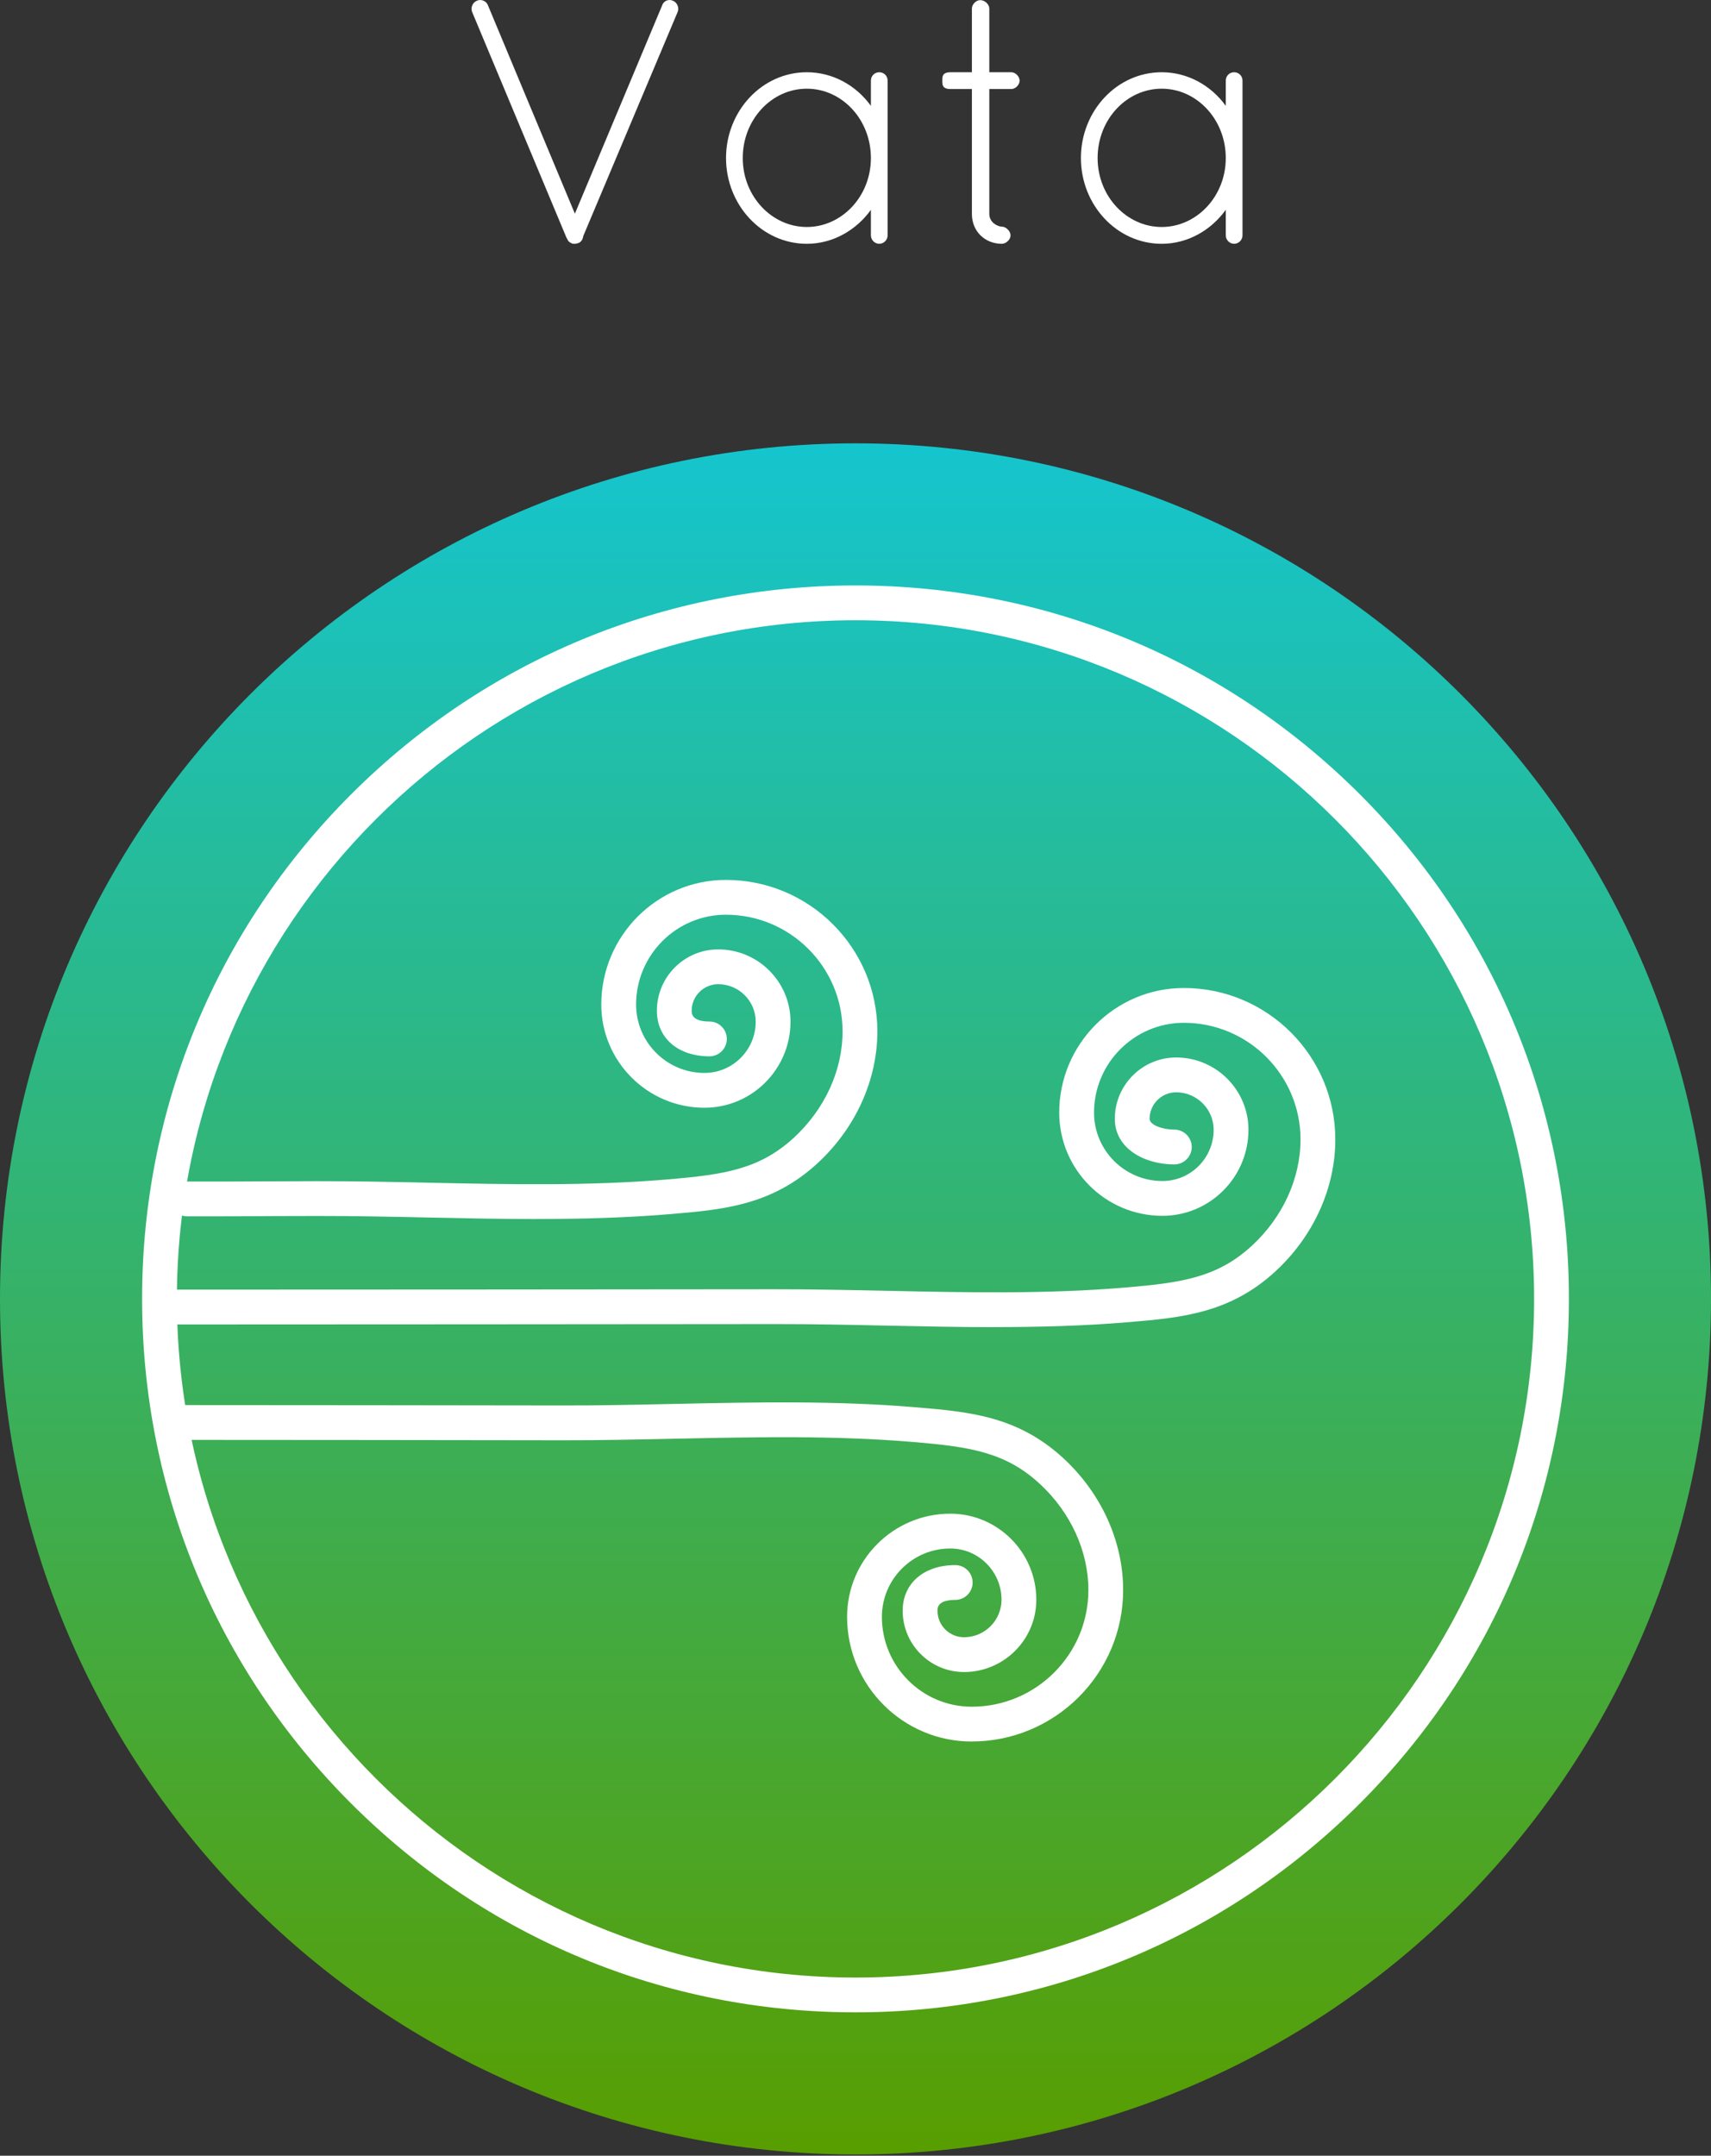
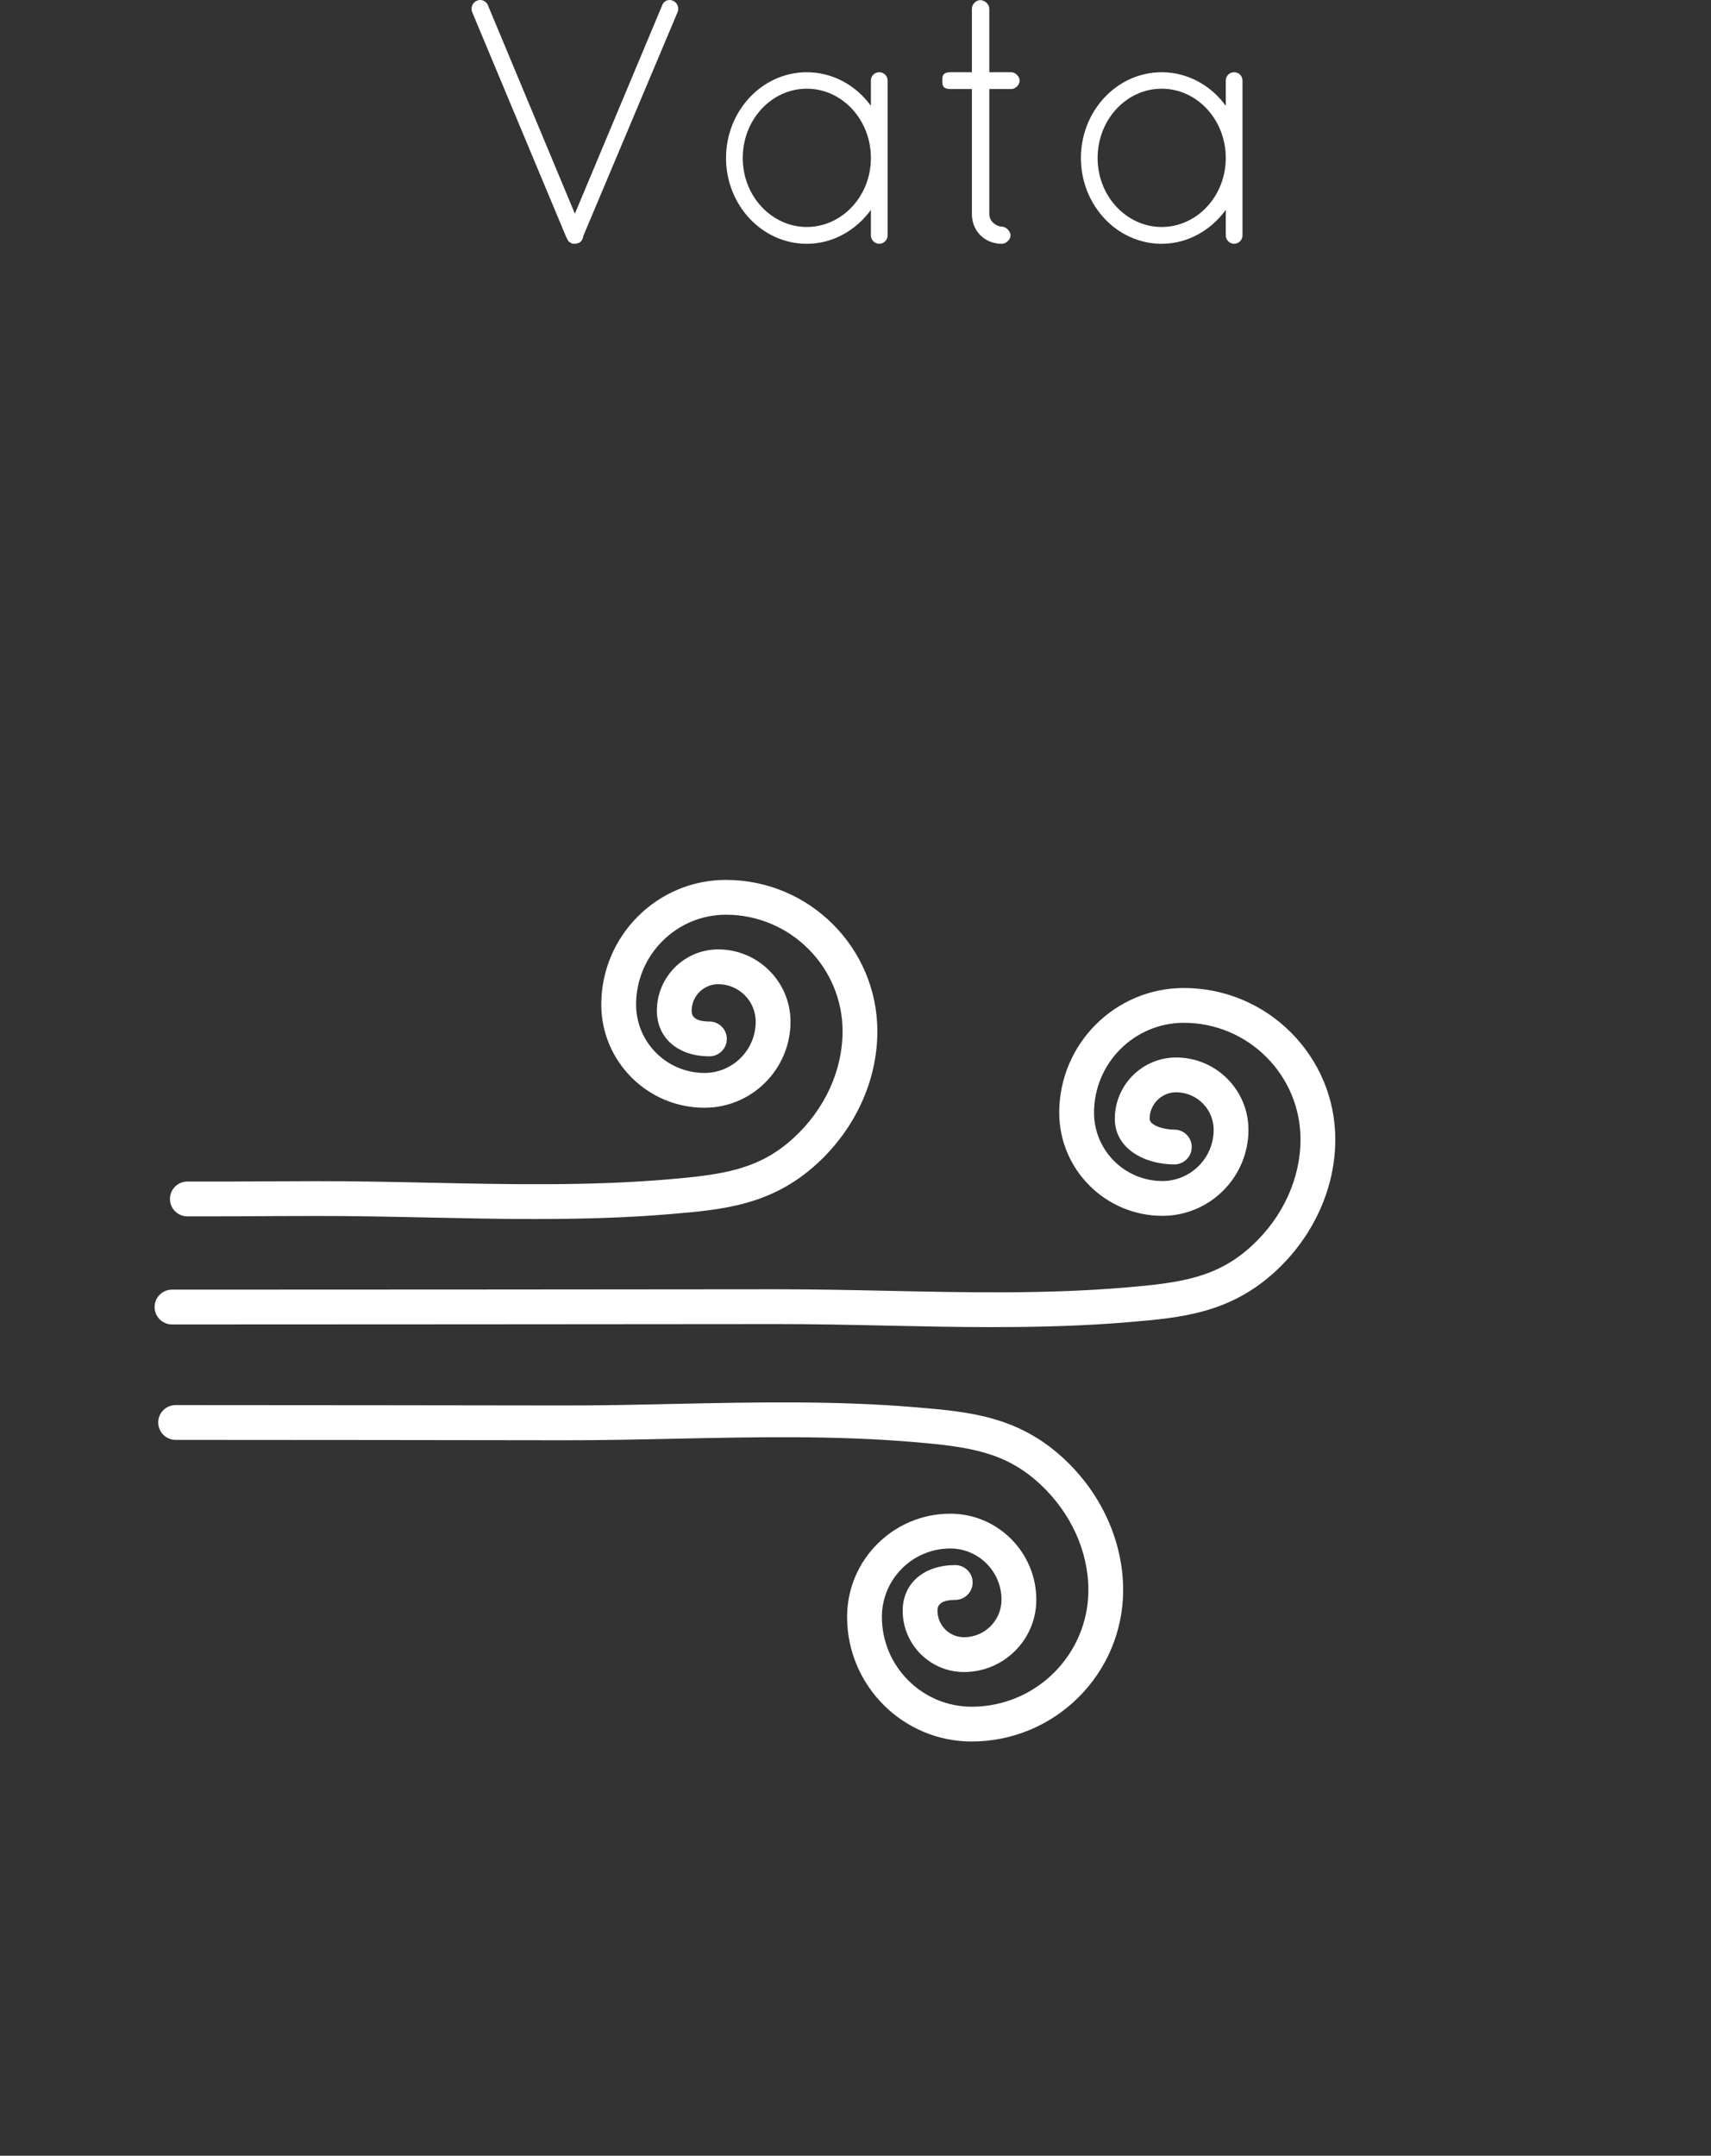
<svg xmlns="http://www.w3.org/2000/svg" width="127" height="160" viewBox="0 0 127 160" fill="none">
  <rect x="0" y="0" width="127" height="160" fill="#333333" stroke="none" />
  <path d="M42.103 17.731C42.077 17.731 42.077 17.705 42.077 17.679L42.051 17.653L35.046 0.893C34.916 0.581 35.072 0.191 35.382 0.061C35.692 -0.095 36.08 0.061 36.209 0.373L42.671 15.86L49.16 0.373C49.263 0.061 49.651 -0.095 49.961 0.061C50.271 0.191 50.426 0.581 50.297 0.893L43.292 17.523C43.266 17.757 43.137 17.965 42.93 18.043H42.904C42.826 18.069 42.749 18.095 42.671 18.095C42.594 18.095 42.49 18.095 42.439 18.069C42.413 18.069 42.413 18.043 42.413 18.043C42.258 17.991 42.154 17.887 42.103 17.731Z" fill="white" />
  <path d="M65.884 5.986V17.471C65.884 17.809 65.6 18.095 65.264 18.095C64.928 18.095 64.643 17.809 64.643 17.471V15.574C63.558 17.081 61.826 18.095 59.887 18.095C56.553 18.095 53.89 15.211 53.89 11.729C53.89 8.247 56.553 5.362 59.887 5.362C61.826 5.362 63.558 6.35 64.643 7.857V5.986C64.643 5.622 64.928 5.362 65.264 5.362C65.6 5.362 65.884 5.622 65.884 5.986ZM64.643 11.729C64.643 8.87 62.498 6.583 59.887 6.583C57.276 6.583 55.131 8.87 55.131 11.729C55.131 14.587 57.302 16.848 59.887 16.848C62.472 16.848 64.643 14.587 64.643 11.729Z" fill="white" />
  <path d="M75.681 5.986C75.681 6.298 75.371 6.609 75.061 6.609H73.432V15.886C73.432 16.51 74.053 16.822 74.363 16.822C74.673 16.822 75.009 17.159 75.009 17.471C75.009 17.783 74.673 18.095 74.363 18.095C73.096 18.095 72.14 17.159 72.14 15.886V6.609H70.563C69.942 6.609 69.942 6.298 69.942 5.986C69.942 5.674 69.942 5.362 70.563 5.362H72.14V0.633C72.14 0.321 72.45 0.009 72.76 0.009C73.096 0.009 73.432 0.321 73.432 0.633V5.362H75.061C75.371 5.362 75.681 5.674 75.681 5.986Z" fill="white" />
  <path d="M92.225 5.986V17.471C92.225 17.809 91.94 18.095 91.604 18.095C91.268 18.095 90.984 17.809 90.984 17.471V15.574C89.898 17.081 88.166 18.095 86.228 18.095C82.893 18.095 80.231 15.211 80.231 11.729C80.231 8.247 82.893 5.362 86.228 5.362C88.166 5.362 89.898 6.35 90.984 7.857V5.986C90.984 5.622 91.268 5.362 91.604 5.362C91.94 5.362 92.225 5.622 92.225 5.986ZM90.984 11.729C90.984 8.87 88.838 6.583 86.228 6.583C83.617 6.583 81.471 8.87 81.471 11.729C81.471 14.587 83.643 16.848 86.228 16.848C88.813 16.848 90.984 14.587 90.984 11.729Z" fill="white" />
  <g clip-path="url(#clip0_479_385)">
-     <path d="M63.5 159.905C98.57 159.905 127 131.475 127 96.405C127 61.335 98.57 32.905 63.5 32.905C28.43 32.905 0 61.335 0 96.405C0 131.475 28.43 159.905 63.5 159.905Z" fill="url(#paint0_linear_479_385)" />
    <path d="M39.833 90.479C37.138 90.479 34.458 90.421 31.819 90.365C29.092 90.307 26.272 90.247 23.504 90.251C20.608 90.255 19.681 90.262 18.91 90.268C18.015 90.275 17.309 90.279 13.905 90.279C13.193 90.279 12.614 89.7 12.614 88.988C12.614 88.275 13.193 87.696 13.905 87.696C17.3 87.696 18.004 87.692 18.893 87.685C19.666 87.681 20.596 87.675 23.499 87.668C26.298 87.664 29.13 87.724 31.873 87.782C37.695 87.907 43.716 88.034 49.588 87.535C53.691 87.186 56.369 86.803 58.932 84.435C61.225 82.319 62.54 79.443 62.54 76.548C62.54 71.774 58.657 67.891 53.882 67.891C50.206 67.891 47.214 70.883 47.214 74.559C47.214 77.357 49.491 79.635 52.29 79.635C54.386 79.635 56.093 77.93 56.093 75.831C56.093 74.296 54.845 73.048 53.31 73.048C52.225 73.048 51.34 73.931 51.34 75.018C51.34 75.216 51.34 75.818 52.658 75.818C53.37 75.818 53.949 76.397 53.949 77.11C53.949 77.822 53.37 78.401 52.658 78.401C50.324 78.401 48.757 77.041 48.757 75.018C48.757 72.508 50.8 70.465 53.31 70.465C56.27 70.465 58.676 72.871 58.676 75.831C58.676 79.353 55.811 82.218 52.29 82.218C48.066 82.218 44.631 78.782 44.631 74.559C44.631 69.458 48.781 65.308 53.882 65.308C60.082 65.308 65.123 70.351 65.123 76.548C65.123 80.162 63.507 83.727 60.687 86.331C57.288 89.47 53.654 89.78 49.81 90.107C46.495 90.389 43.152 90.475 39.835 90.475L39.833 90.479Z" fill="white" />
    <path d="M72.127 129.257C67.026 129.257 62.876 125.107 62.876 120.006C62.876 115.782 66.311 112.347 70.534 112.347C74.056 112.347 76.921 115.212 76.921 118.734C76.921 121.693 74.515 124.1 71.555 124.1C69.045 124.1 67.002 122.057 67.002 119.547C67.002 117.524 68.569 116.163 70.903 116.163C71.615 116.163 72.194 116.743 72.194 117.455C72.194 118.168 71.615 118.747 70.903 118.747C69.585 118.747 69.585 119.349 69.585 119.547C69.585 120.632 70.468 121.517 71.555 121.517C73.09 121.517 74.338 120.268 74.338 118.734C74.338 116.637 72.633 114.93 70.534 114.93C67.736 114.93 65.459 117.207 65.459 120.006C65.459 123.682 68.451 126.674 72.127 126.674C76.902 126.674 80.785 122.791 80.785 118.017C80.785 115.122 79.47 112.248 77.177 110.13C74.614 107.762 71.938 107.379 67.833 107.03C61.961 106.531 55.94 106.66 50.118 106.783C47.375 106.841 44.54 106.903 41.744 106.897C35.62 106.886 19.446 106.869 13.036 106.869C12.323 106.869 11.744 106.29 11.744 105.577C11.744 104.865 12.323 104.286 13.036 104.286C19.448 104.286 35.625 104.303 41.749 104.314C44.517 104.32 47.334 104.26 50.062 104.2C55.951 104.075 62.043 103.944 68.053 104.456C71.899 104.783 75.531 105.093 78.929 108.231C81.749 110.836 83.366 114.403 83.366 118.015C83.366 124.212 78.322 129.255 72.125 129.255L72.127 129.257Z" fill="white" />
    <path d="M73.822 98.502C71.126 98.502 68.447 98.444 65.808 98.388C63.08 98.33 60.258 98.269 57.494 98.274C51.2 98.284 18.777 98.302 12.767 98.302C12.054 98.302 11.475 97.723 11.475 97.01C11.475 96.298 12.054 95.719 12.767 95.719C18.777 95.719 51.198 95.704 57.49 95.691C60.284 95.689 63.121 95.747 65.864 95.805C71.686 95.93 77.707 96.059 83.579 95.557C87.682 95.209 90.359 94.825 92.923 92.457C95.216 90.342 96.531 87.466 96.531 84.571C96.531 79.796 92.648 75.913 87.873 75.913C84.197 75.913 81.205 78.905 81.205 82.582C81.205 85.38 83.482 87.657 86.28 87.657C88.377 87.657 90.084 85.953 90.084 83.854C90.084 82.319 88.835 81.071 87.301 81.071C86.216 81.071 85.331 81.953 85.331 83.04C85.331 83.499 86.3 83.841 87.165 83.841C87.878 83.841 88.457 84.42 88.457 85.132C88.457 85.845 87.878 86.424 87.165 86.424C84.969 86.424 82.748 85.262 82.748 83.04C82.748 80.53 84.791 78.487 87.301 78.487C90.26 78.487 92.667 80.894 92.667 83.854C92.667 87.375 89.802 90.24 86.28 90.24C82.057 90.24 78.622 86.805 78.622 82.582C78.622 77.48 82.772 73.33 87.873 73.33C94.07 73.33 99.114 78.373 99.114 84.571C99.114 88.185 97.497 91.749 94.677 94.354C91.279 97.492 87.645 97.802 83.801 98.129C80.484 98.411 77.143 98.498 73.824 98.498L73.822 98.502Z" fill="white" />
-     <path d="M63.5 149.358C49.356 149.358 36.059 143.849 26.057 133.849C16.056 123.848 10.547 110.55 10.547 96.405C10.547 82.261 16.056 68.965 26.057 58.962C36.057 48.961 49.356 43.453 63.5 43.453C77.644 43.453 90.941 48.961 100.944 58.962C110.944 68.963 116.453 82.261 116.453 96.405C116.453 110.55 110.944 123.848 100.944 133.849C90.943 143.849 77.644 149.358 63.5 149.358ZM63.5 46.036C35.726 46.036 13.13 68.631 13.13 96.405C13.13 124.18 35.726 146.775 63.5 146.775C91.274 146.775 113.87 124.18 113.87 96.405C113.87 68.631 91.274 46.036 63.5 46.036Z" fill="white" />
  </g>
  <defs>
    <linearGradient id="paint0_linear_479_385" x1="63.5" y1="159.905" x2="63.5" y2="32.905" gradientUnits="userSpaceOnUse">
      <stop stop-color="#589E00" />
      <stop offset="1" stop-color="#15C5CE" />
    </linearGradient>
    <clipPath id="clip0_479_385">
      <rect width="127" height="127" fill="white" transform="translate(0 32.905)" />
    </clipPath>
  </defs>
</svg>